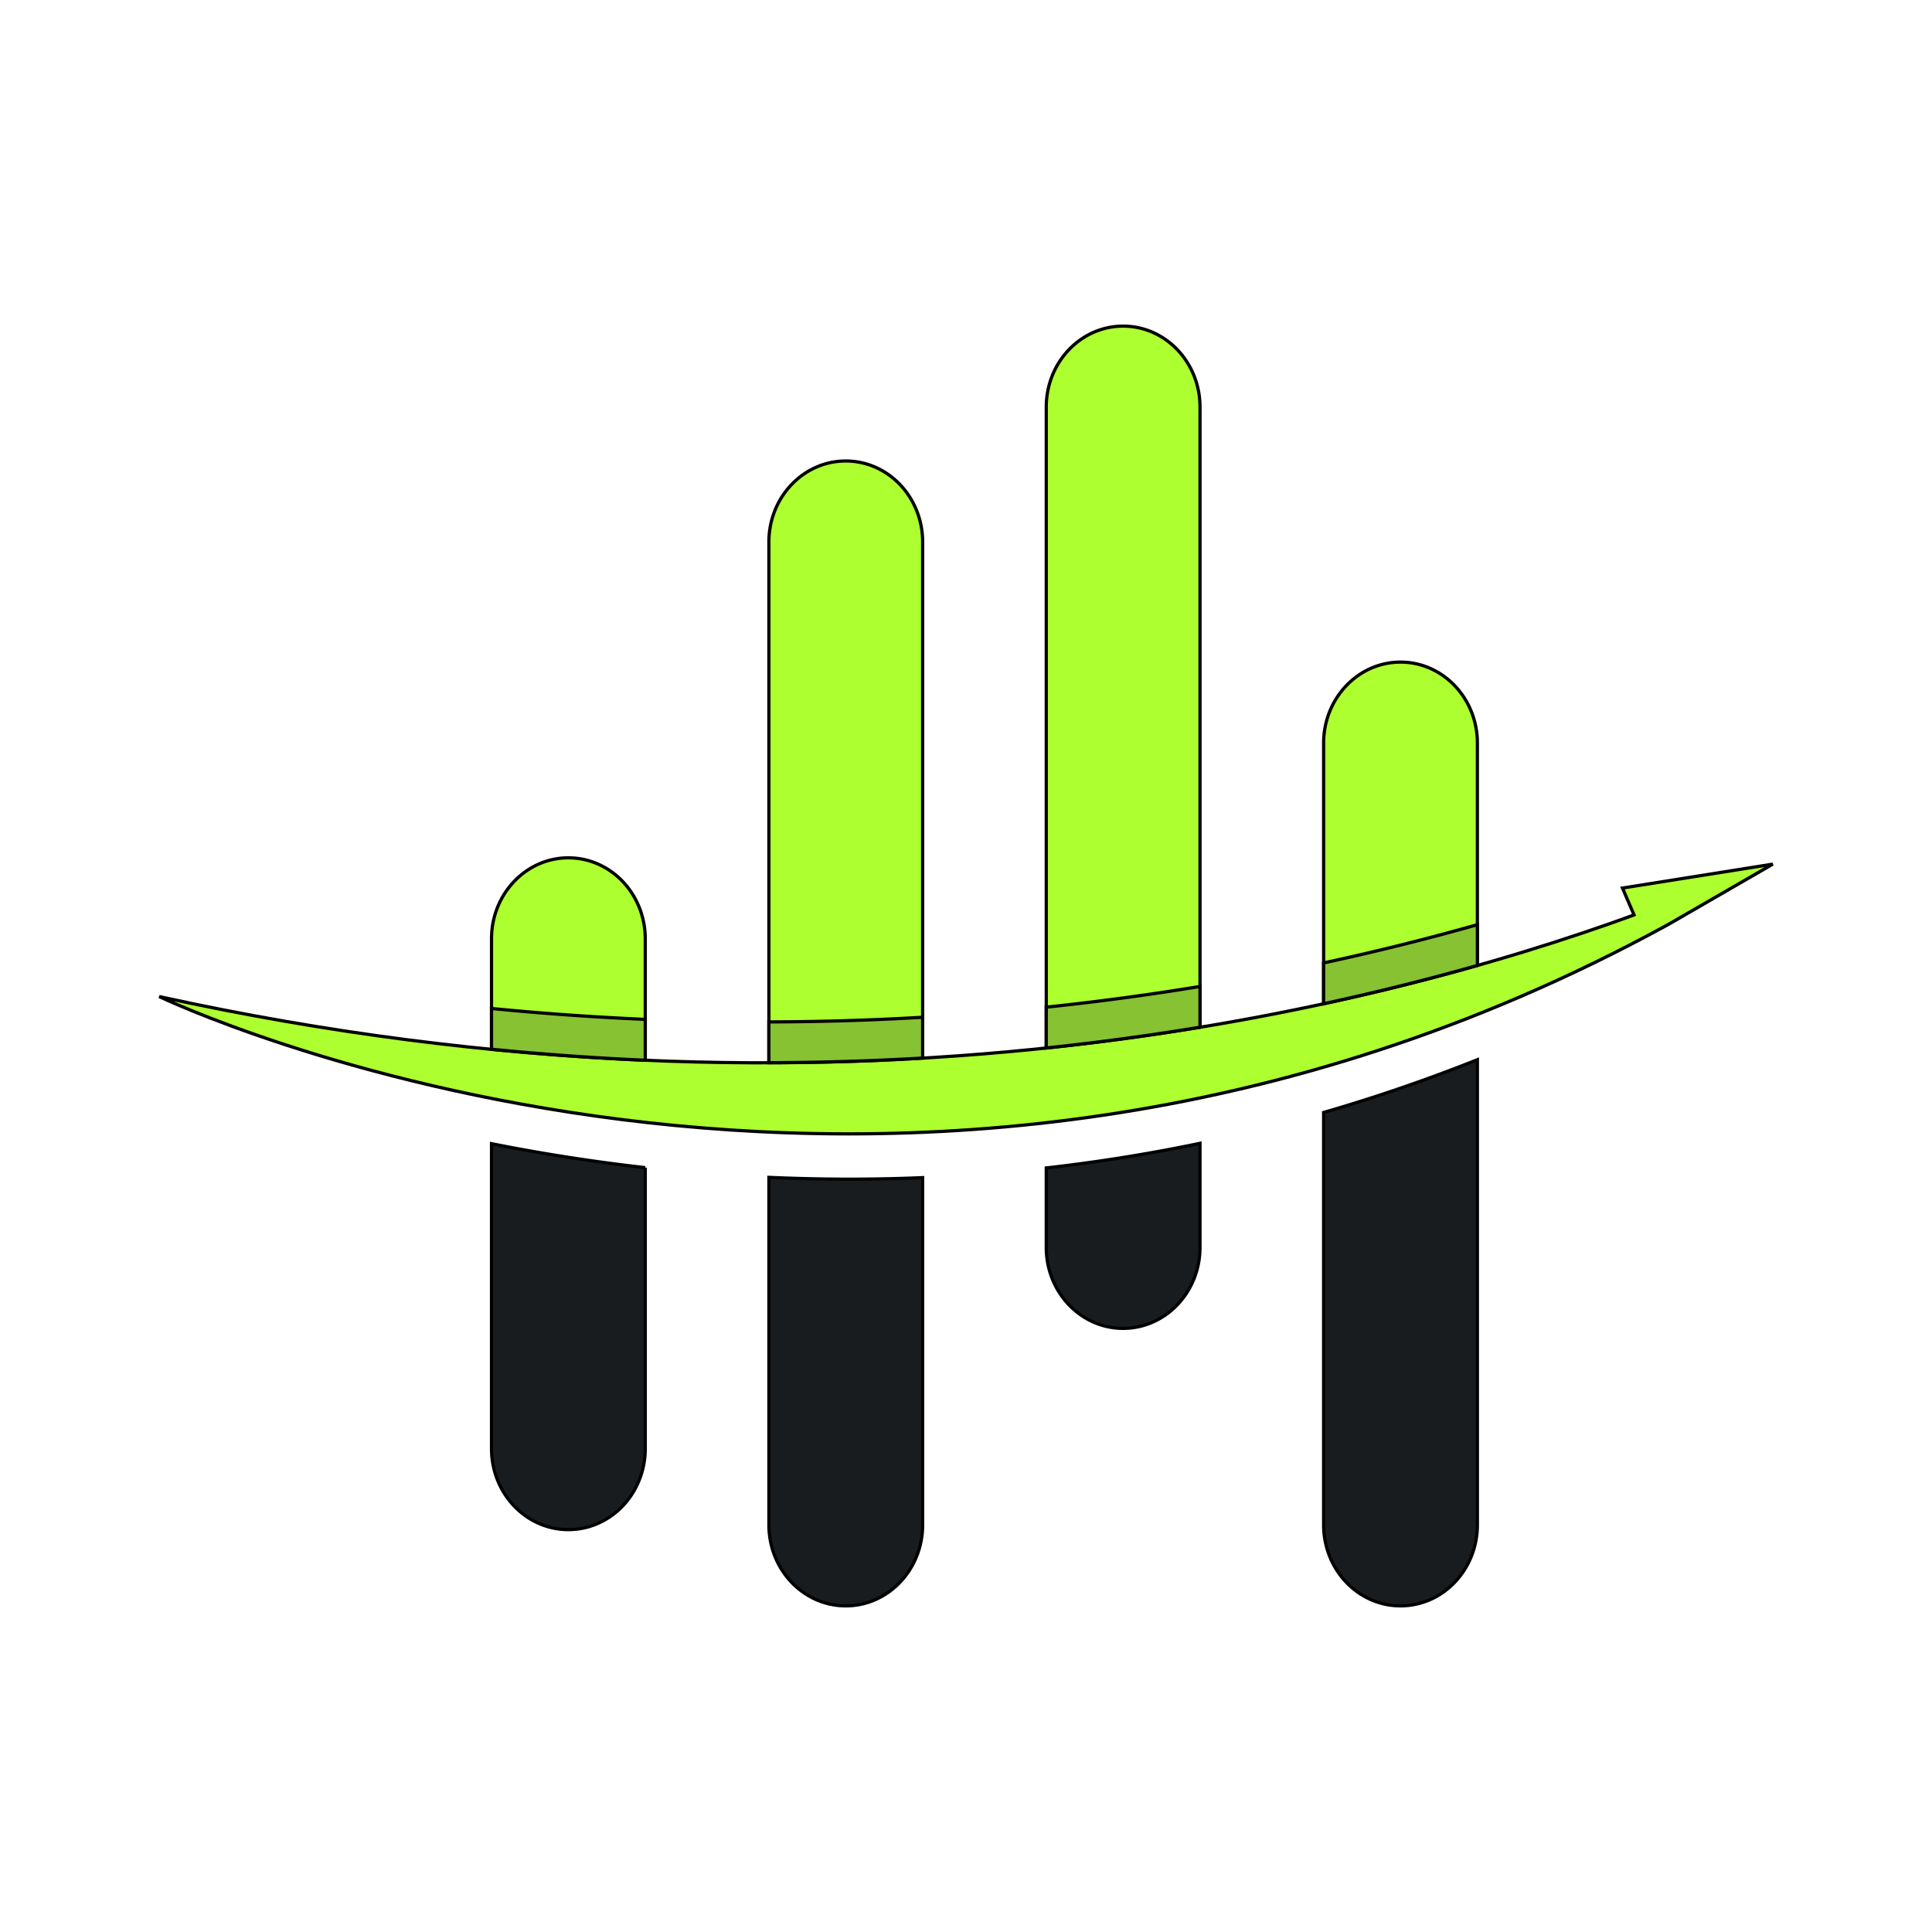
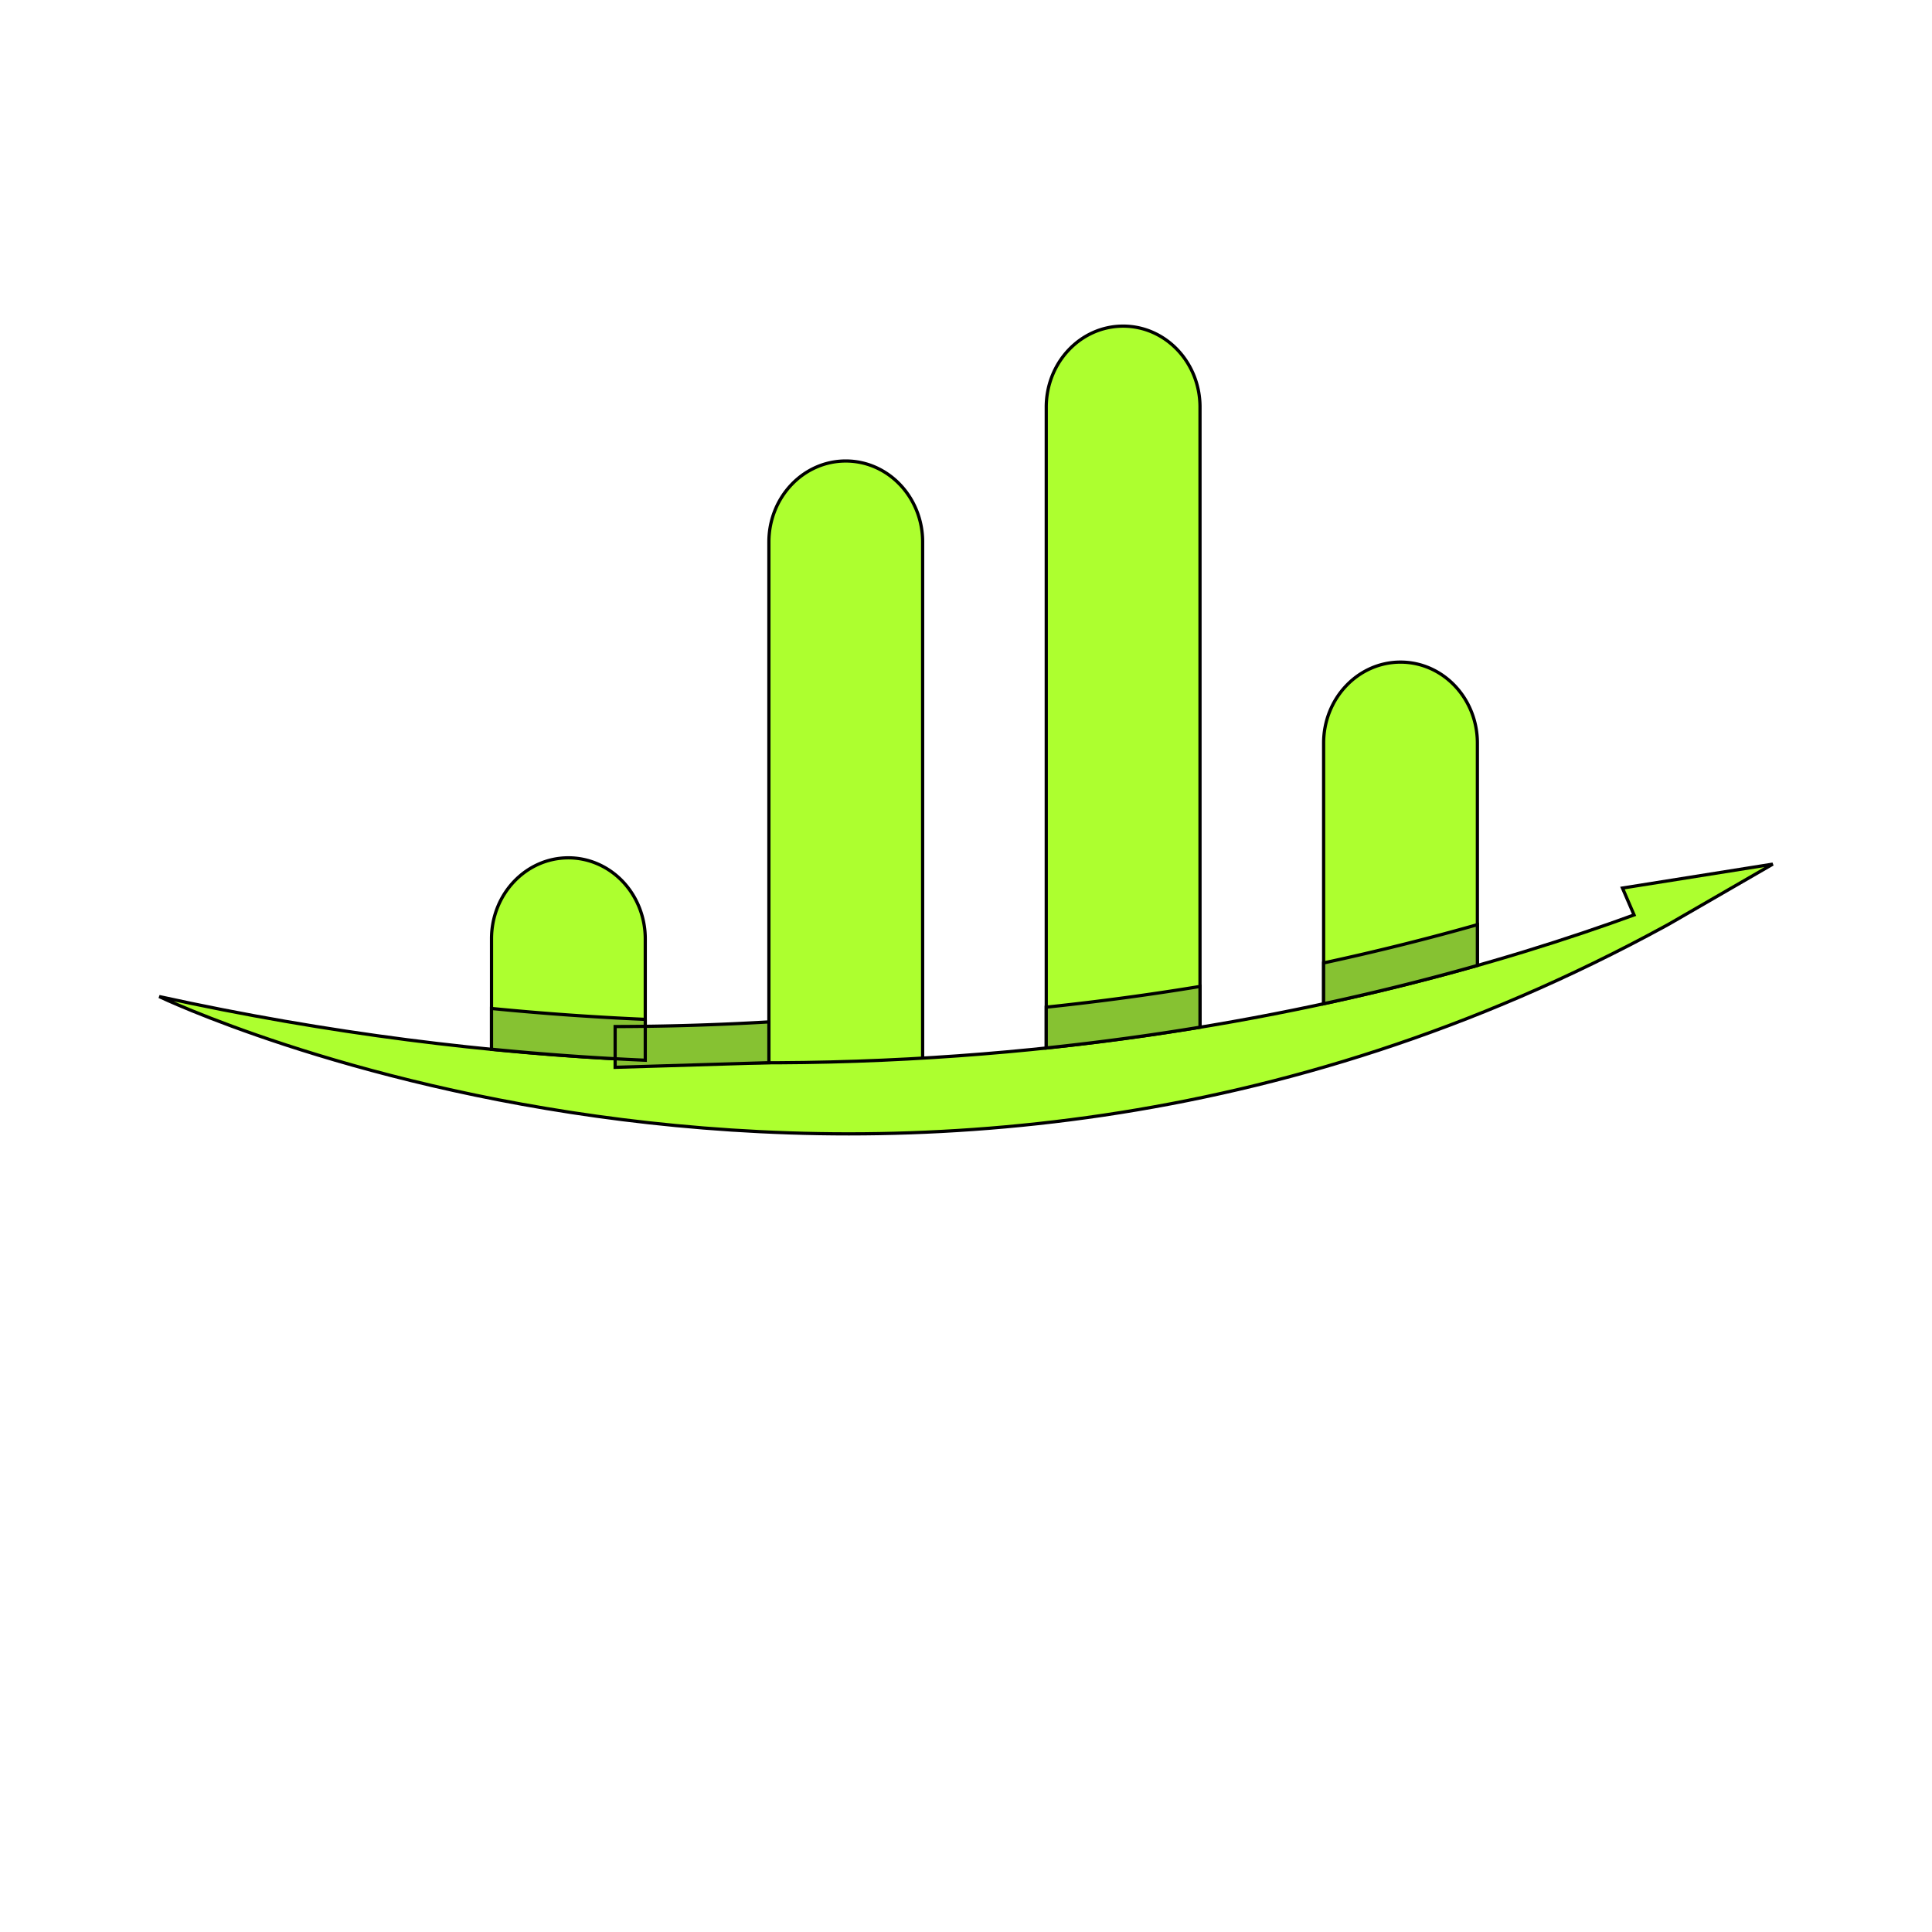
<svg xmlns="http://www.w3.org/2000/svg" width="600" height="600">
  <g>
    <title>background</title>
-     <rect fill="none" id="canvas_background" height="602" width="602" y="-1" x="-1" />
  </g>
  <g>
    <title>Layer 1</title>
    <g stroke="null" id="svg_6">
-       <path stroke="null" id="svg_1" d="m324.922,387.383c0,13.893 10.689,25.154 23.875,25.154s23.875,-11.261 23.875,-25.154l0,-32.32c-16.243,3.39 -32.176,5.878 -47.75,7.658l0,24.662zm-86.136,-21.745l0,107.923c0,13.893 10.689,25.157 23.875,25.157s23.875,-11.265 23.875,-25.157l0,-107.837c-16.5,0.694 -32.444,0.593 -47.75,-0.086zm-86.143,84.248c0,13.893 10.692,25.154 23.878,25.154a23.871,25.15 0 0 0 23.871,-25.154l0,-87.266a607.399,639.934 0 0 1 -47.75,-7.44l0,94.706zm258.419,-104.402l0,128.077c0,13.893 10.692,25.157 23.878,25.157s23.875,-11.265 23.875,-25.157l0,-144.466a538.101,566.924 0 0 1 -47.753,16.389z" fill="#191c1f" />
      <g stroke="null" id="svg_2" fill="greenyellow">
        <path stroke="null" id="svg_3" d="m200.393,343.288l0,-51.73a23.871,25.15 0 0 0 -23.871,-25.154c-13.186,0 -23.878,11.261 -23.878,25.154l0,48.344c16.286,1.607 32.212,2.718 47.75,3.386zm86.143,-174.968c0,-13.893 -10.689,-25.154 -23.875,-25.154s-23.875,11.261 -23.875,25.154l0,175.753a889.009,936.628 0 0 0 47.75,-1.441l0,-174.311zm172.279,62.458c0,-13.893 -10.689,-25.154 -23.875,-25.154s-23.878,11.261 -23.878,25.154l0,94.984c17.269,-3.72 33.217,-7.759 47.753,-11.884l0,-83.1zm-86.14,-104.342c0,-13.893 -10.689,-25.154 -23.875,-25.154s-23.875,11.261 -23.875,25.154l0,213.057c16.664,-1.753 32.607,-3.93 47.75,-6.43l0,-206.627z" />
        <path stroke="null" id="svg_4" d="m550.552,268.364l-46.681,7.429l3.599,8.352c-80.35,29.317 -246.793,71.696 -458.022,25.345c0,0 227.532,109.226 467.816,-21.933l1.183,-0.653l32.105,-18.54z" />
      </g>
-       <path stroke="null" id="svg_5" d="m324.922,325.454c16.674,-1.757 32.6,-3.941 47.75,-6.445l0,-12.658c-15.142,2.5 -31.09,4.677 -47.75,6.43l0,12.673zm86.14,-26.404l0,12.665c17.276,-3.724 33.213,-7.763 47.753,-11.888l0,-12.661c-14.537,4.118 -30.484,8.161 -47.753,11.884zm-172.276,30.976c16.421,-0.038 32.351,-0.537 47.75,-1.441l0,-12.665a889.009,936.628 0 0 1 -47.75,1.441l0,12.665zm-86.143,-4.182c16.279,1.607 32.219,2.748 47.75,3.416l0,-12.688a914.341,963.317 0 0 1 -47.75,-3.382l0,12.654z" fill="#86c232" />
+       <path stroke="null" id="svg_5" d="m324.922,325.454c16.674,-1.757 32.6,-3.941 47.75,-6.445l0,-12.658c-15.142,2.5 -31.09,4.677 -47.75,6.43l0,12.673zm86.14,-26.404l0,12.665c17.276,-3.724 33.213,-7.763 47.753,-11.888l0,-12.661c-14.537,4.118 -30.484,8.161 -47.753,11.884zm-172.276,30.976l0,-12.665a889.009,936.628 0 0 1 -47.75,1.441l0,12.665zm-86.143,-4.182c16.279,1.607 32.219,2.748 47.75,3.416l0,-12.688a914.341,963.317 0 0 1 -47.75,-3.382l0,12.654z" fill="#86c232" />
    </g>
  </g>
</svg>